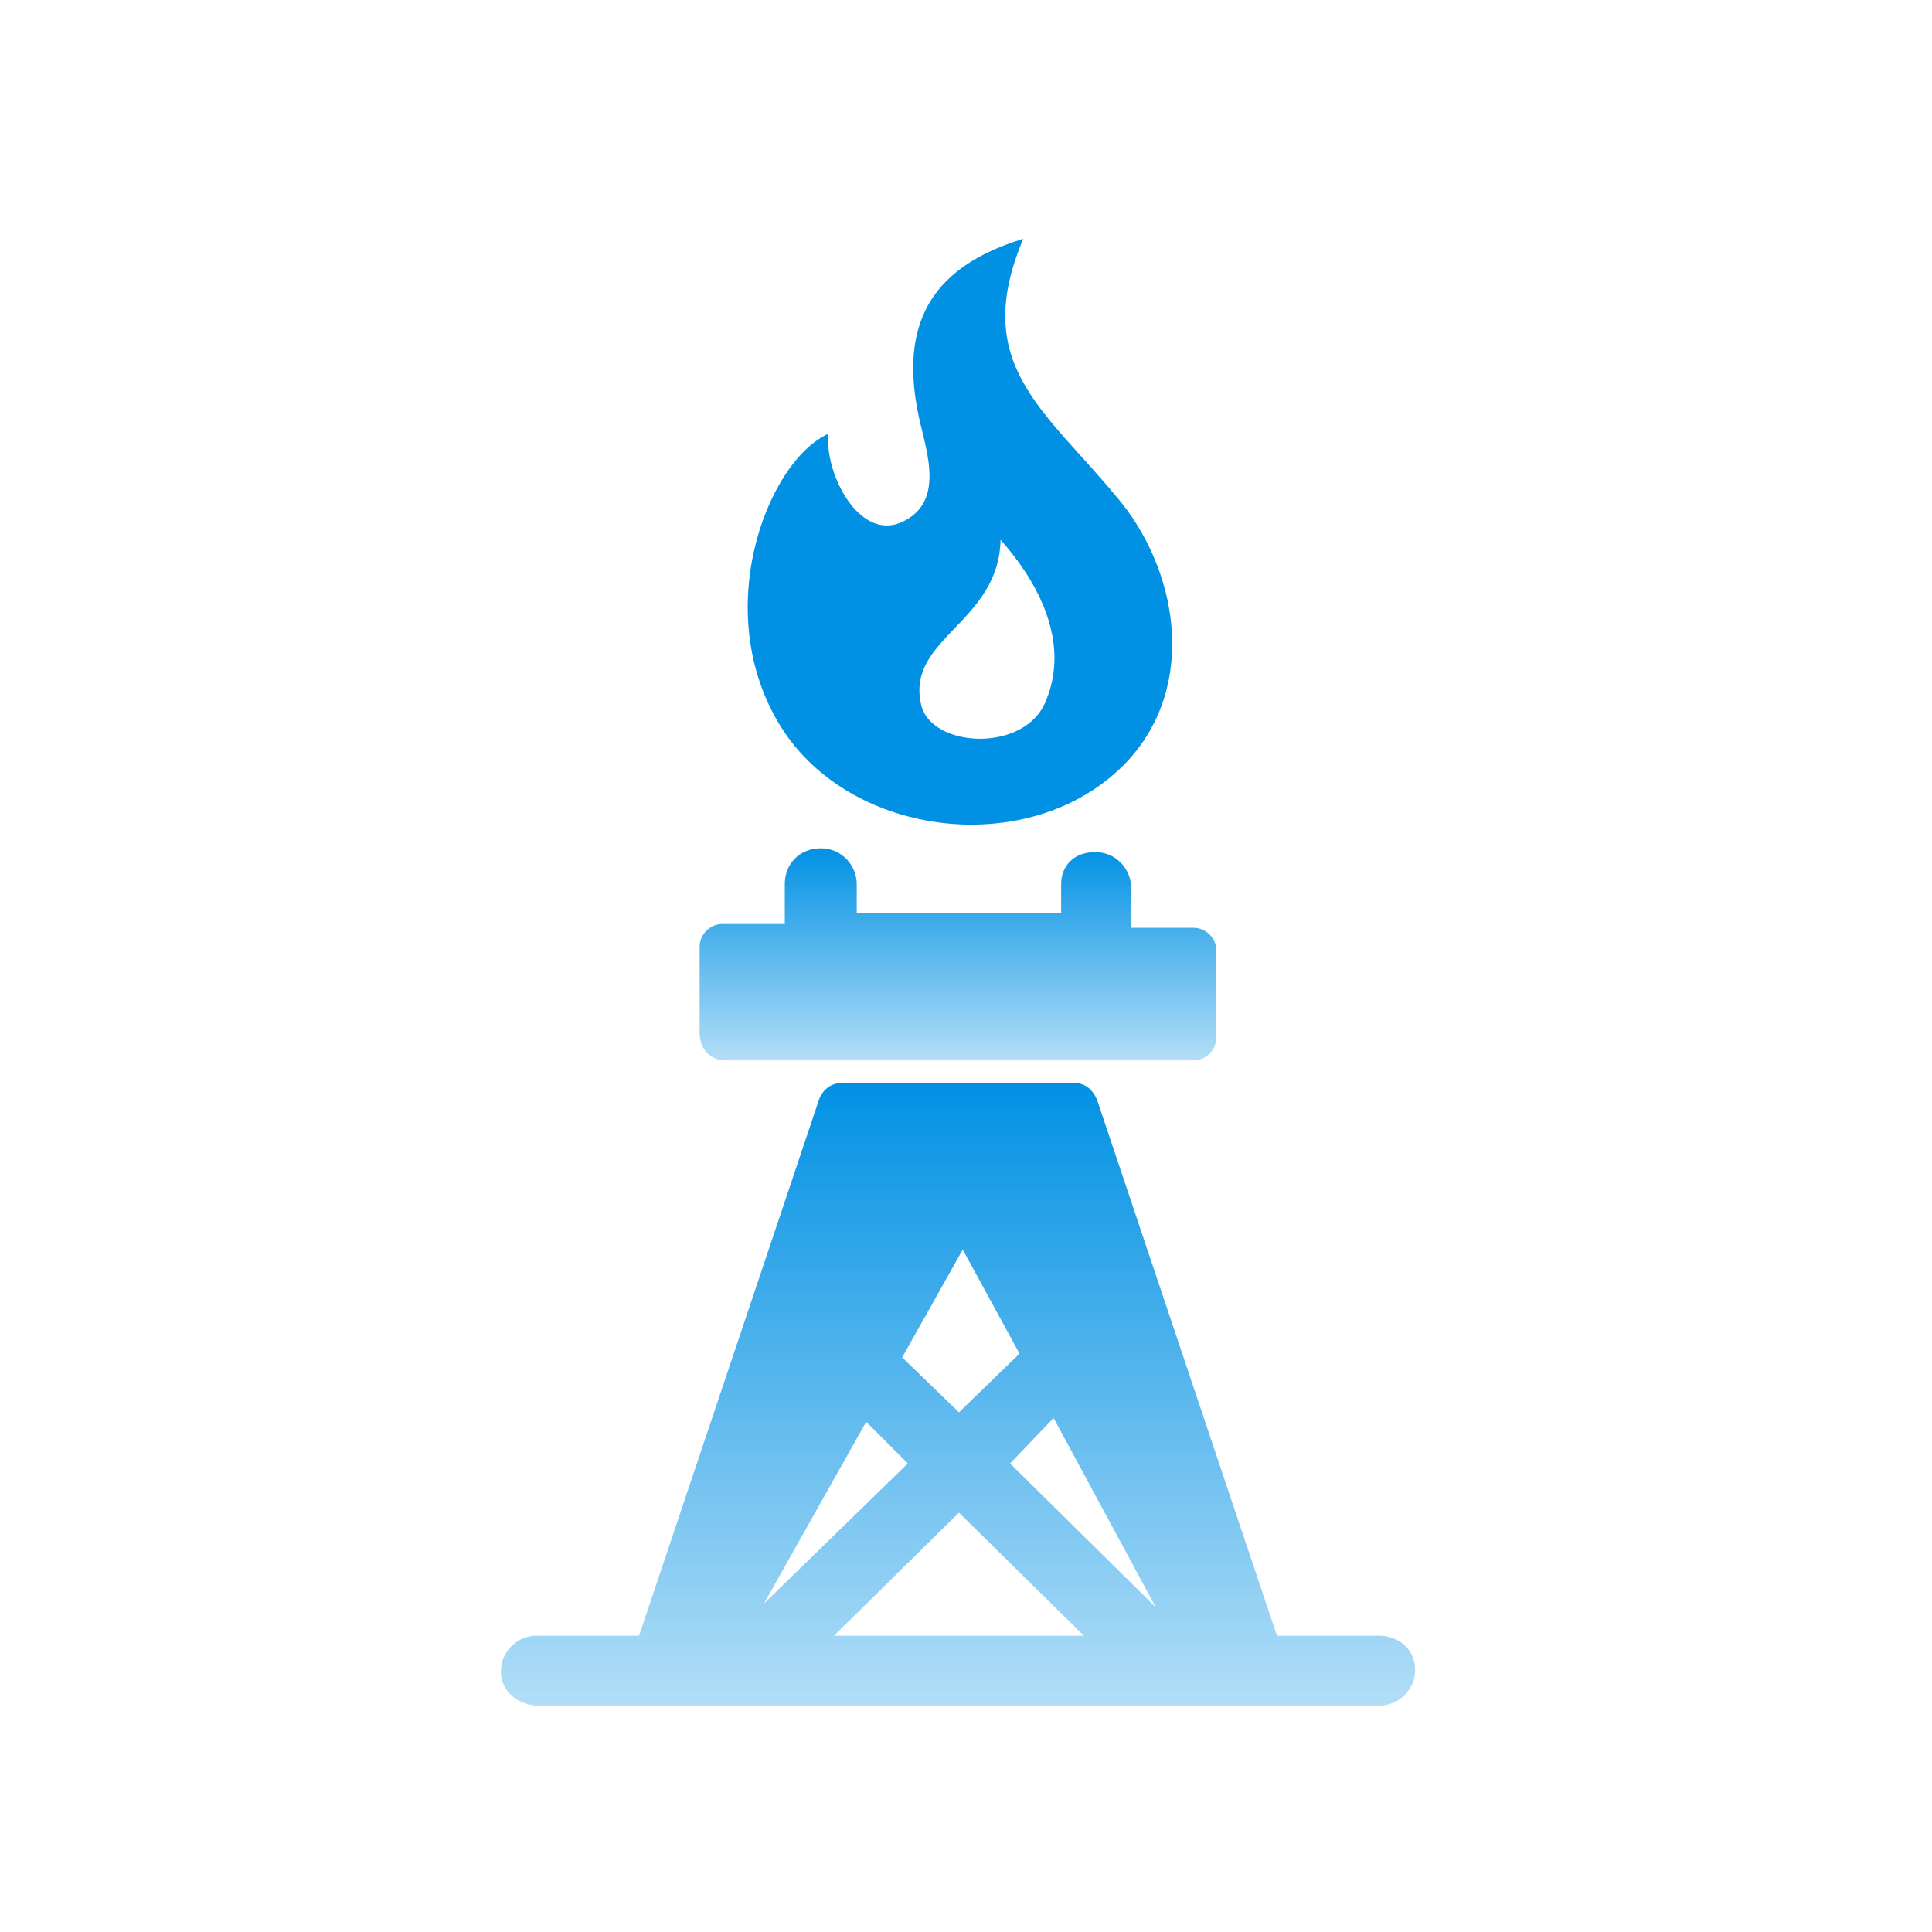
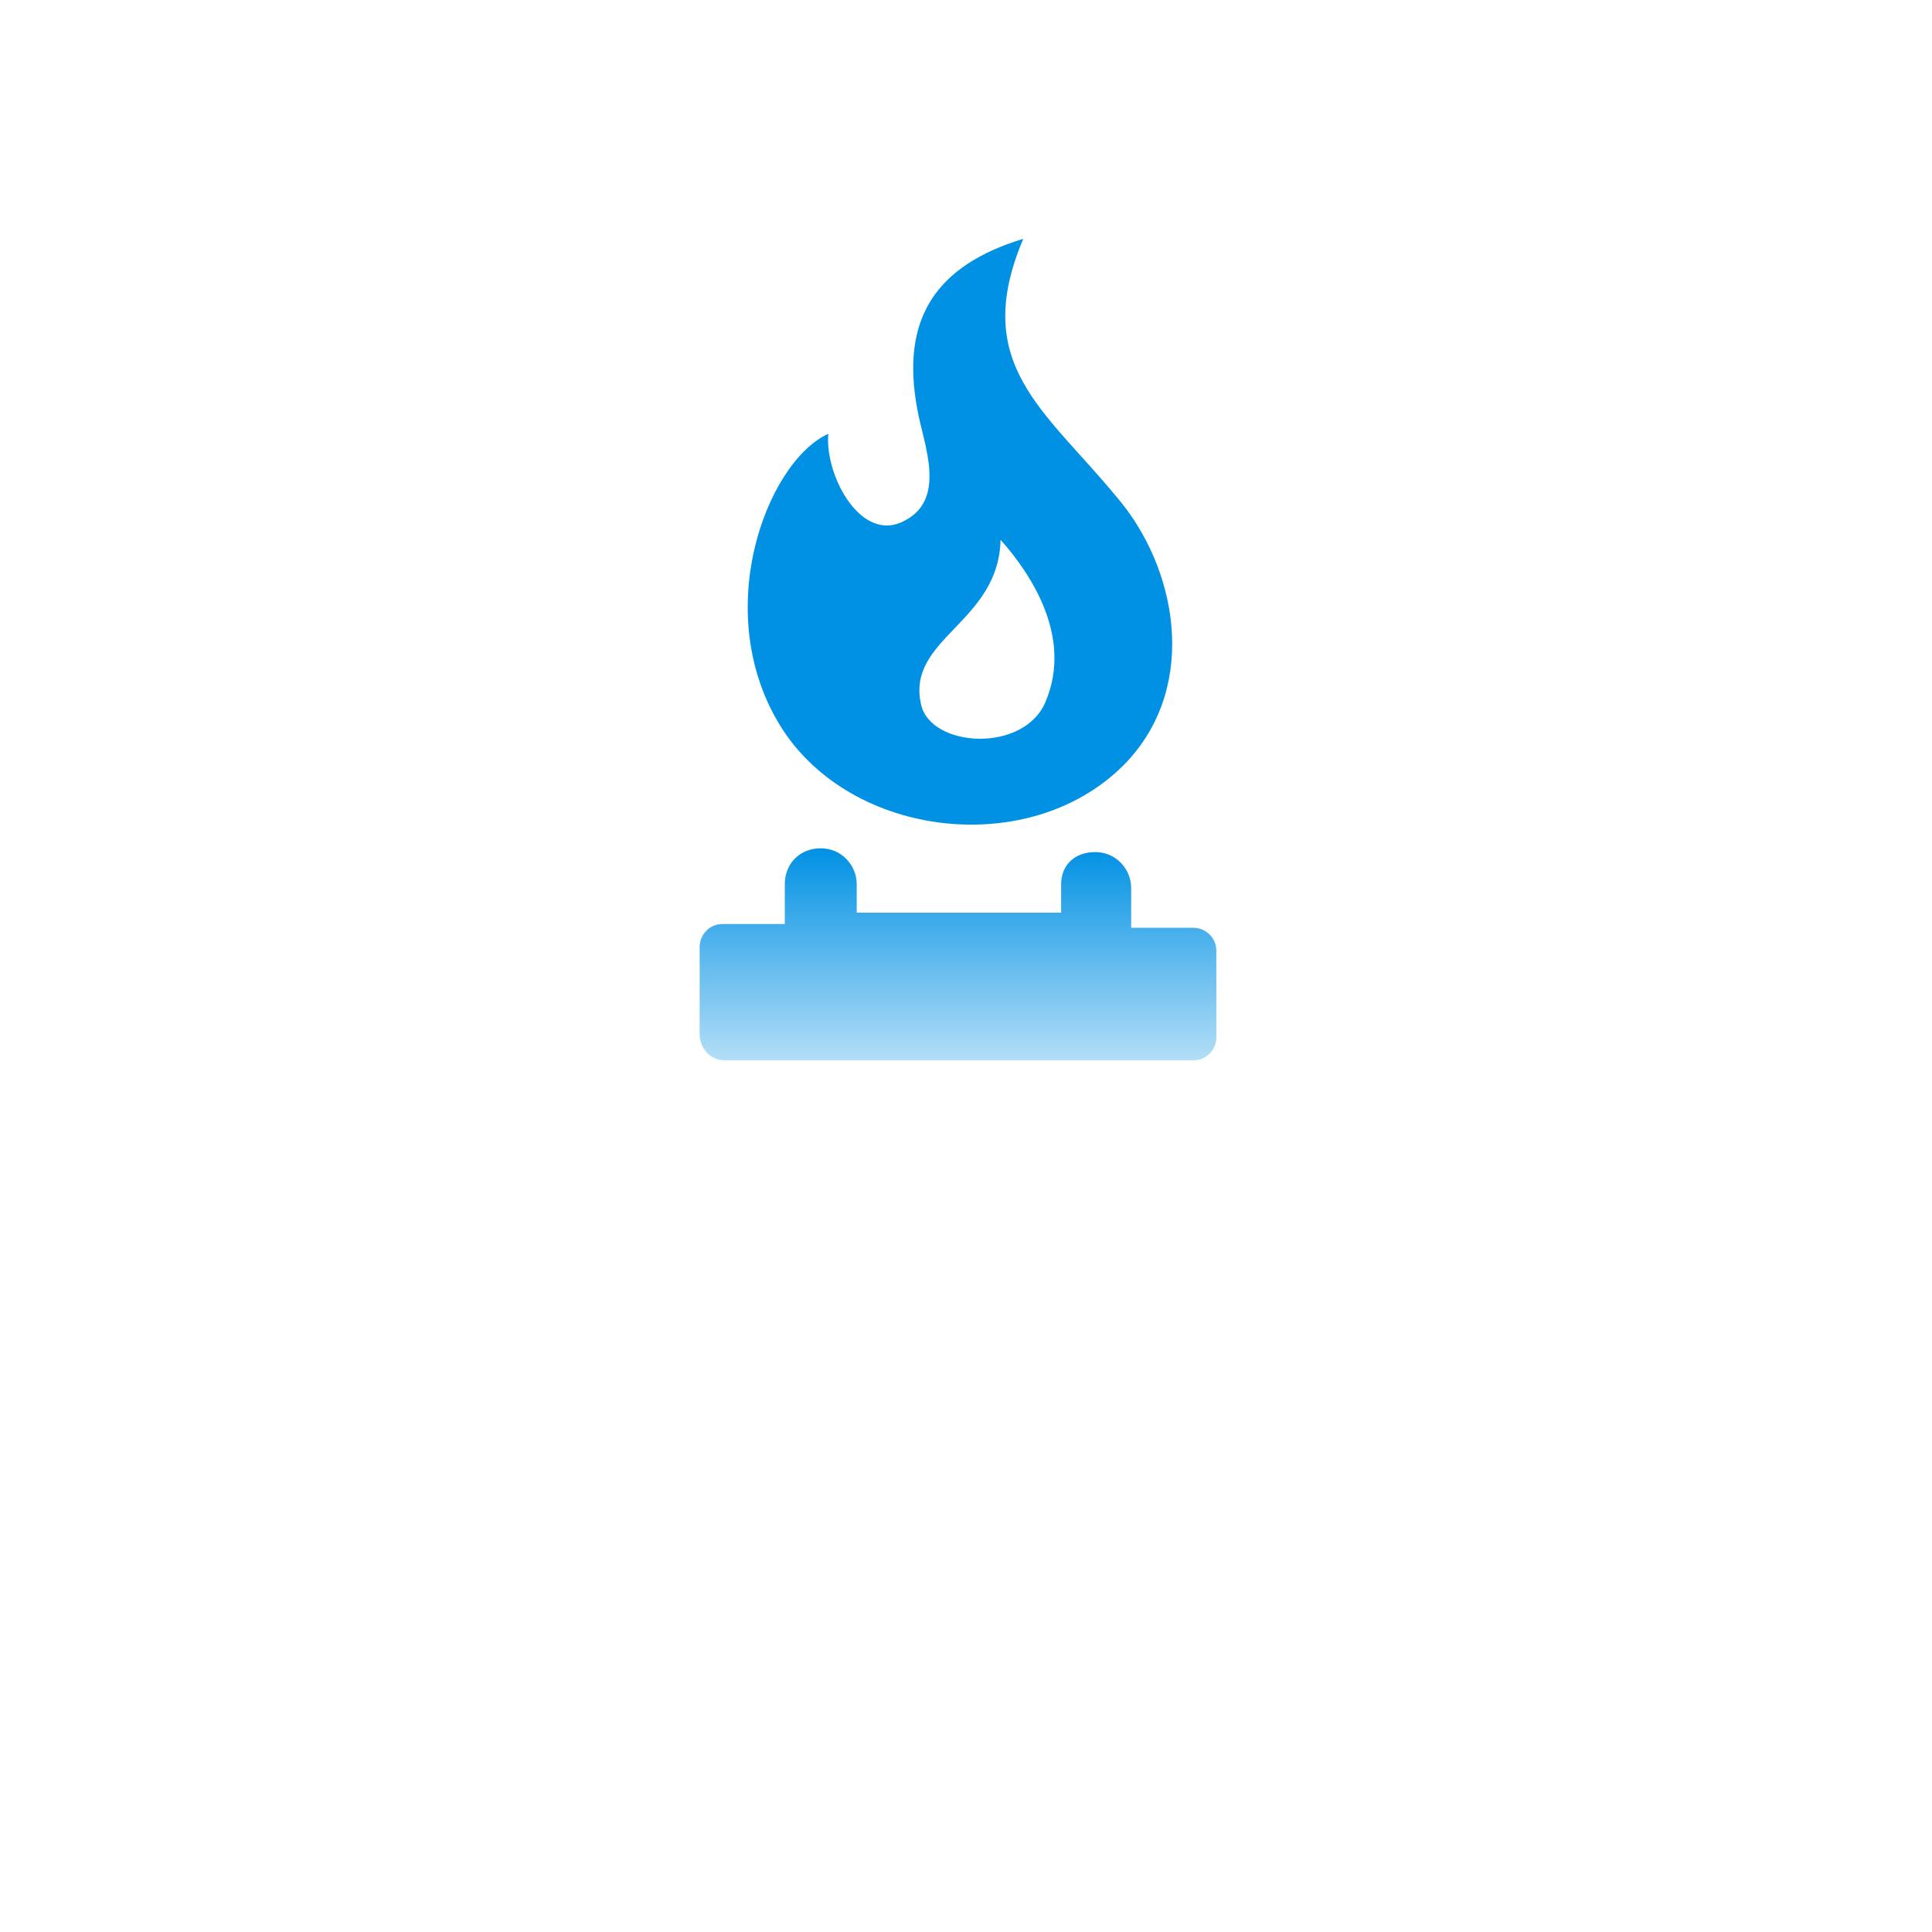
<svg xmlns="http://www.w3.org/2000/svg" width="54" height="54" viewBox="0 0 54 54" fill="none">
  <path d="M31.511 21.277C33.521 19.108 32.886 15.828 31.194 13.87C29.183 11.437 27.12 10.167 28.601 6.675C26.168 7.416 25.163 8.897 25.639 11.437C25.797 12.389 26.538 14.029 25.163 14.611C23.999 15.087 23.047 13.235 23.152 12.124C21.407 12.918 19.767 17.256 21.936 20.483C23.999 23.498 28.972 23.975 31.511 21.277ZM27.966 15.087C28.813 16.039 29.977 17.785 29.236 19.584C28.654 21.065 26.009 20.906 25.744 19.689C25.321 17.838 27.914 17.415 27.966 15.087Z" fill="#0191E4" />
  <path d="M20.242 29.636H33.362C33.733 29.636 33.997 29.318 33.997 29.001V26.567C33.997 26.197 33.68 25.932 33.362 25.932H31.617V24.821C31.617 24.292 31.194 23.816 30.612 23.816C30.03 23.816 29.659 24.186 29.659 24.715V25.509H23.946V24.715C23.946 24.186 23.523 23.71 22.941 23.71C22.359 23.71 21.935 24.134 21.935 24.715V25.826H20.19C19.819 25.826 19.555 26.144 19.555 26.461V28.895C19.555 29.318 19.872 29.636 20.242 29.636Z" fill="url(#paint0_linear_2_9001)" />
-   <path d="M15.058 47.675H38.547C39.076 47.675 39.553 47.252 39.553 46.67C39.553 46.088 39.076 45.718 38.547 45.718H35.691L30.665 30.746C30.559 30.482 30.347 30.27 30.03 30.27H23.523C23.258 30.27 22.994 30.429 22.888 30.746L17.862 45.718H15.005C14.476 45.718 14 46.141 14 46.723C14 47.305 14.529 47.675 15.058 47.675ZM25.216 37.941L26.909 34.926L28.496 37.835L26.803 39.475L25.216 37.941ZM25.374 40.904L21.354 44.819L24.21 39.74L25.374 40.904ZM29.448 39.634L32.305 44.924L28.231 40.904L29.448 39.634ZM26.803 42.279L30.294 45.718H23.311L26.803 42.279Z" fill="url(#paint1_linear_2_9001)" />
  <defs>
    <linearGradient id="paint0_linear_2_9001" x1="26.776" y1="23.71" x2="26.776" y2="29.636" gradientUnits="userSpaceOnUse">
      <stop stop-color="#0191E4" />
      <stop offset="1" stop-color="#0191E4" stop-opacity="0.3" />
    </linearGradient>
    <linearGradient id="paint1_linear_2_9001" x1="26.776" y1="30.27" x2="26.776" y2="47.675" gradientUnits="userSpaceOnUse">
      <stop stop-color="#0191E4" />
      <stop offset="1" stop-color="#0191E4" stop-opacity="0.3" />
    </linearGradient>
  </defs>
</svg>